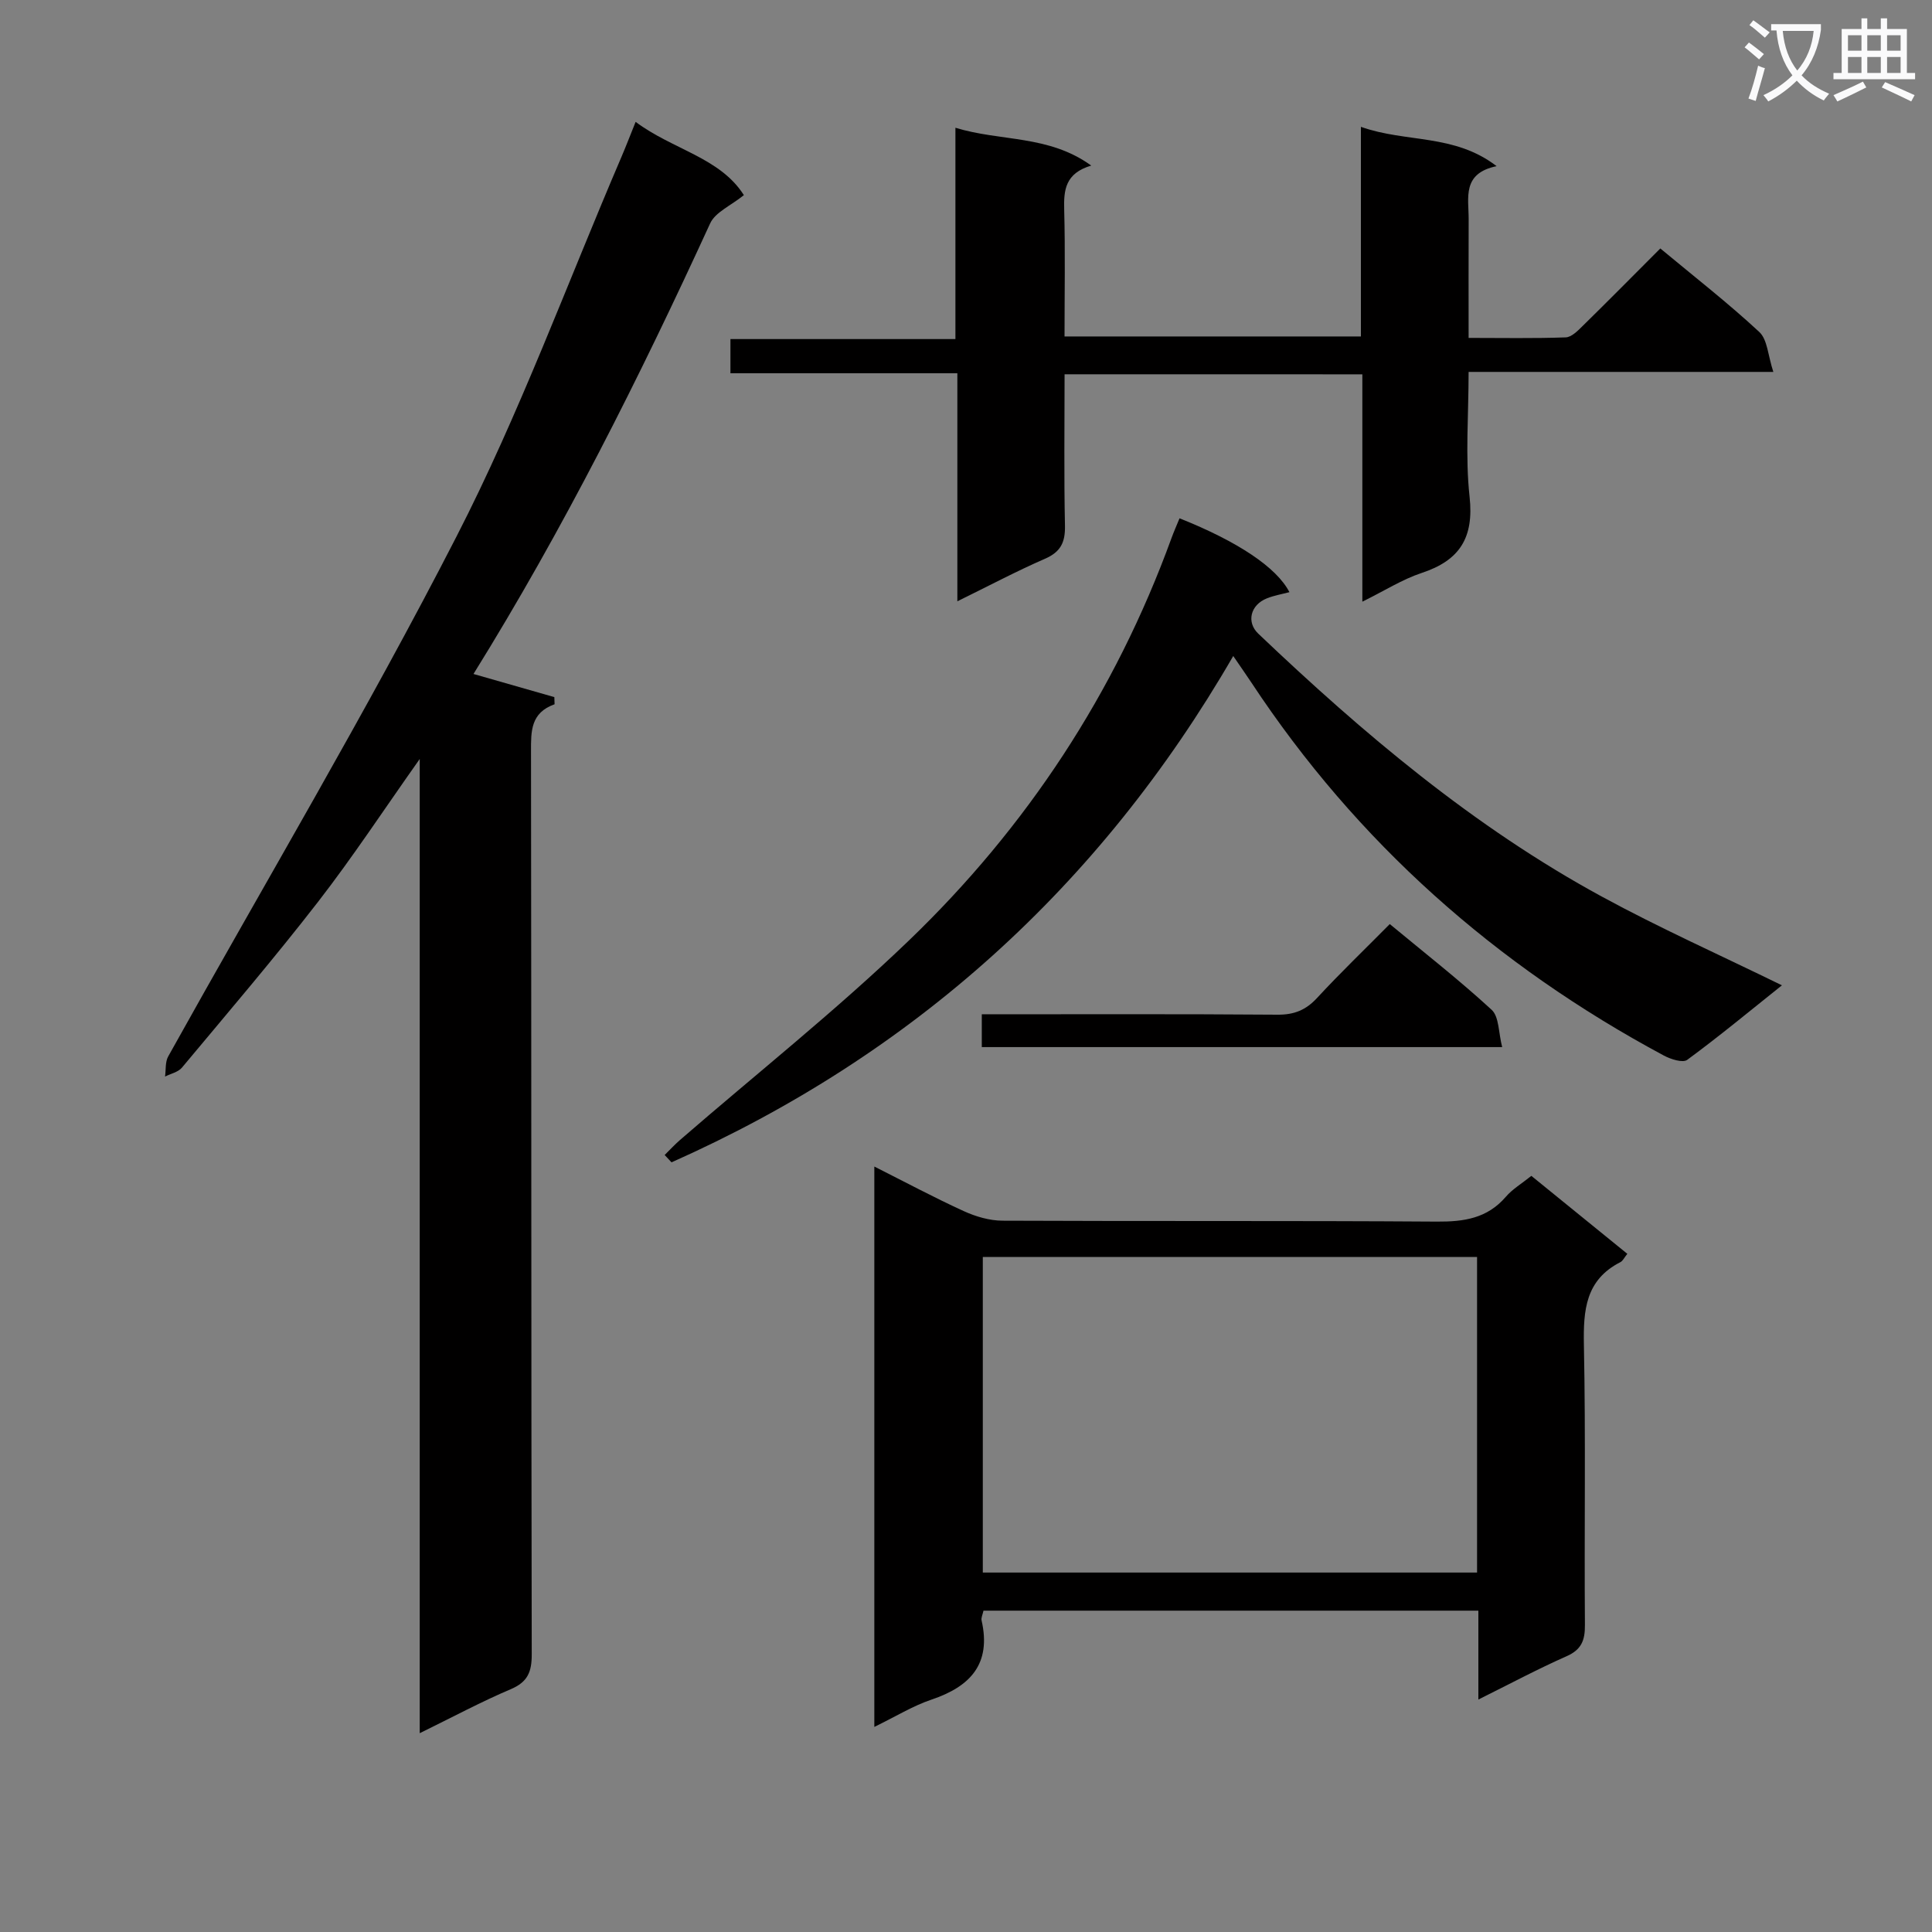
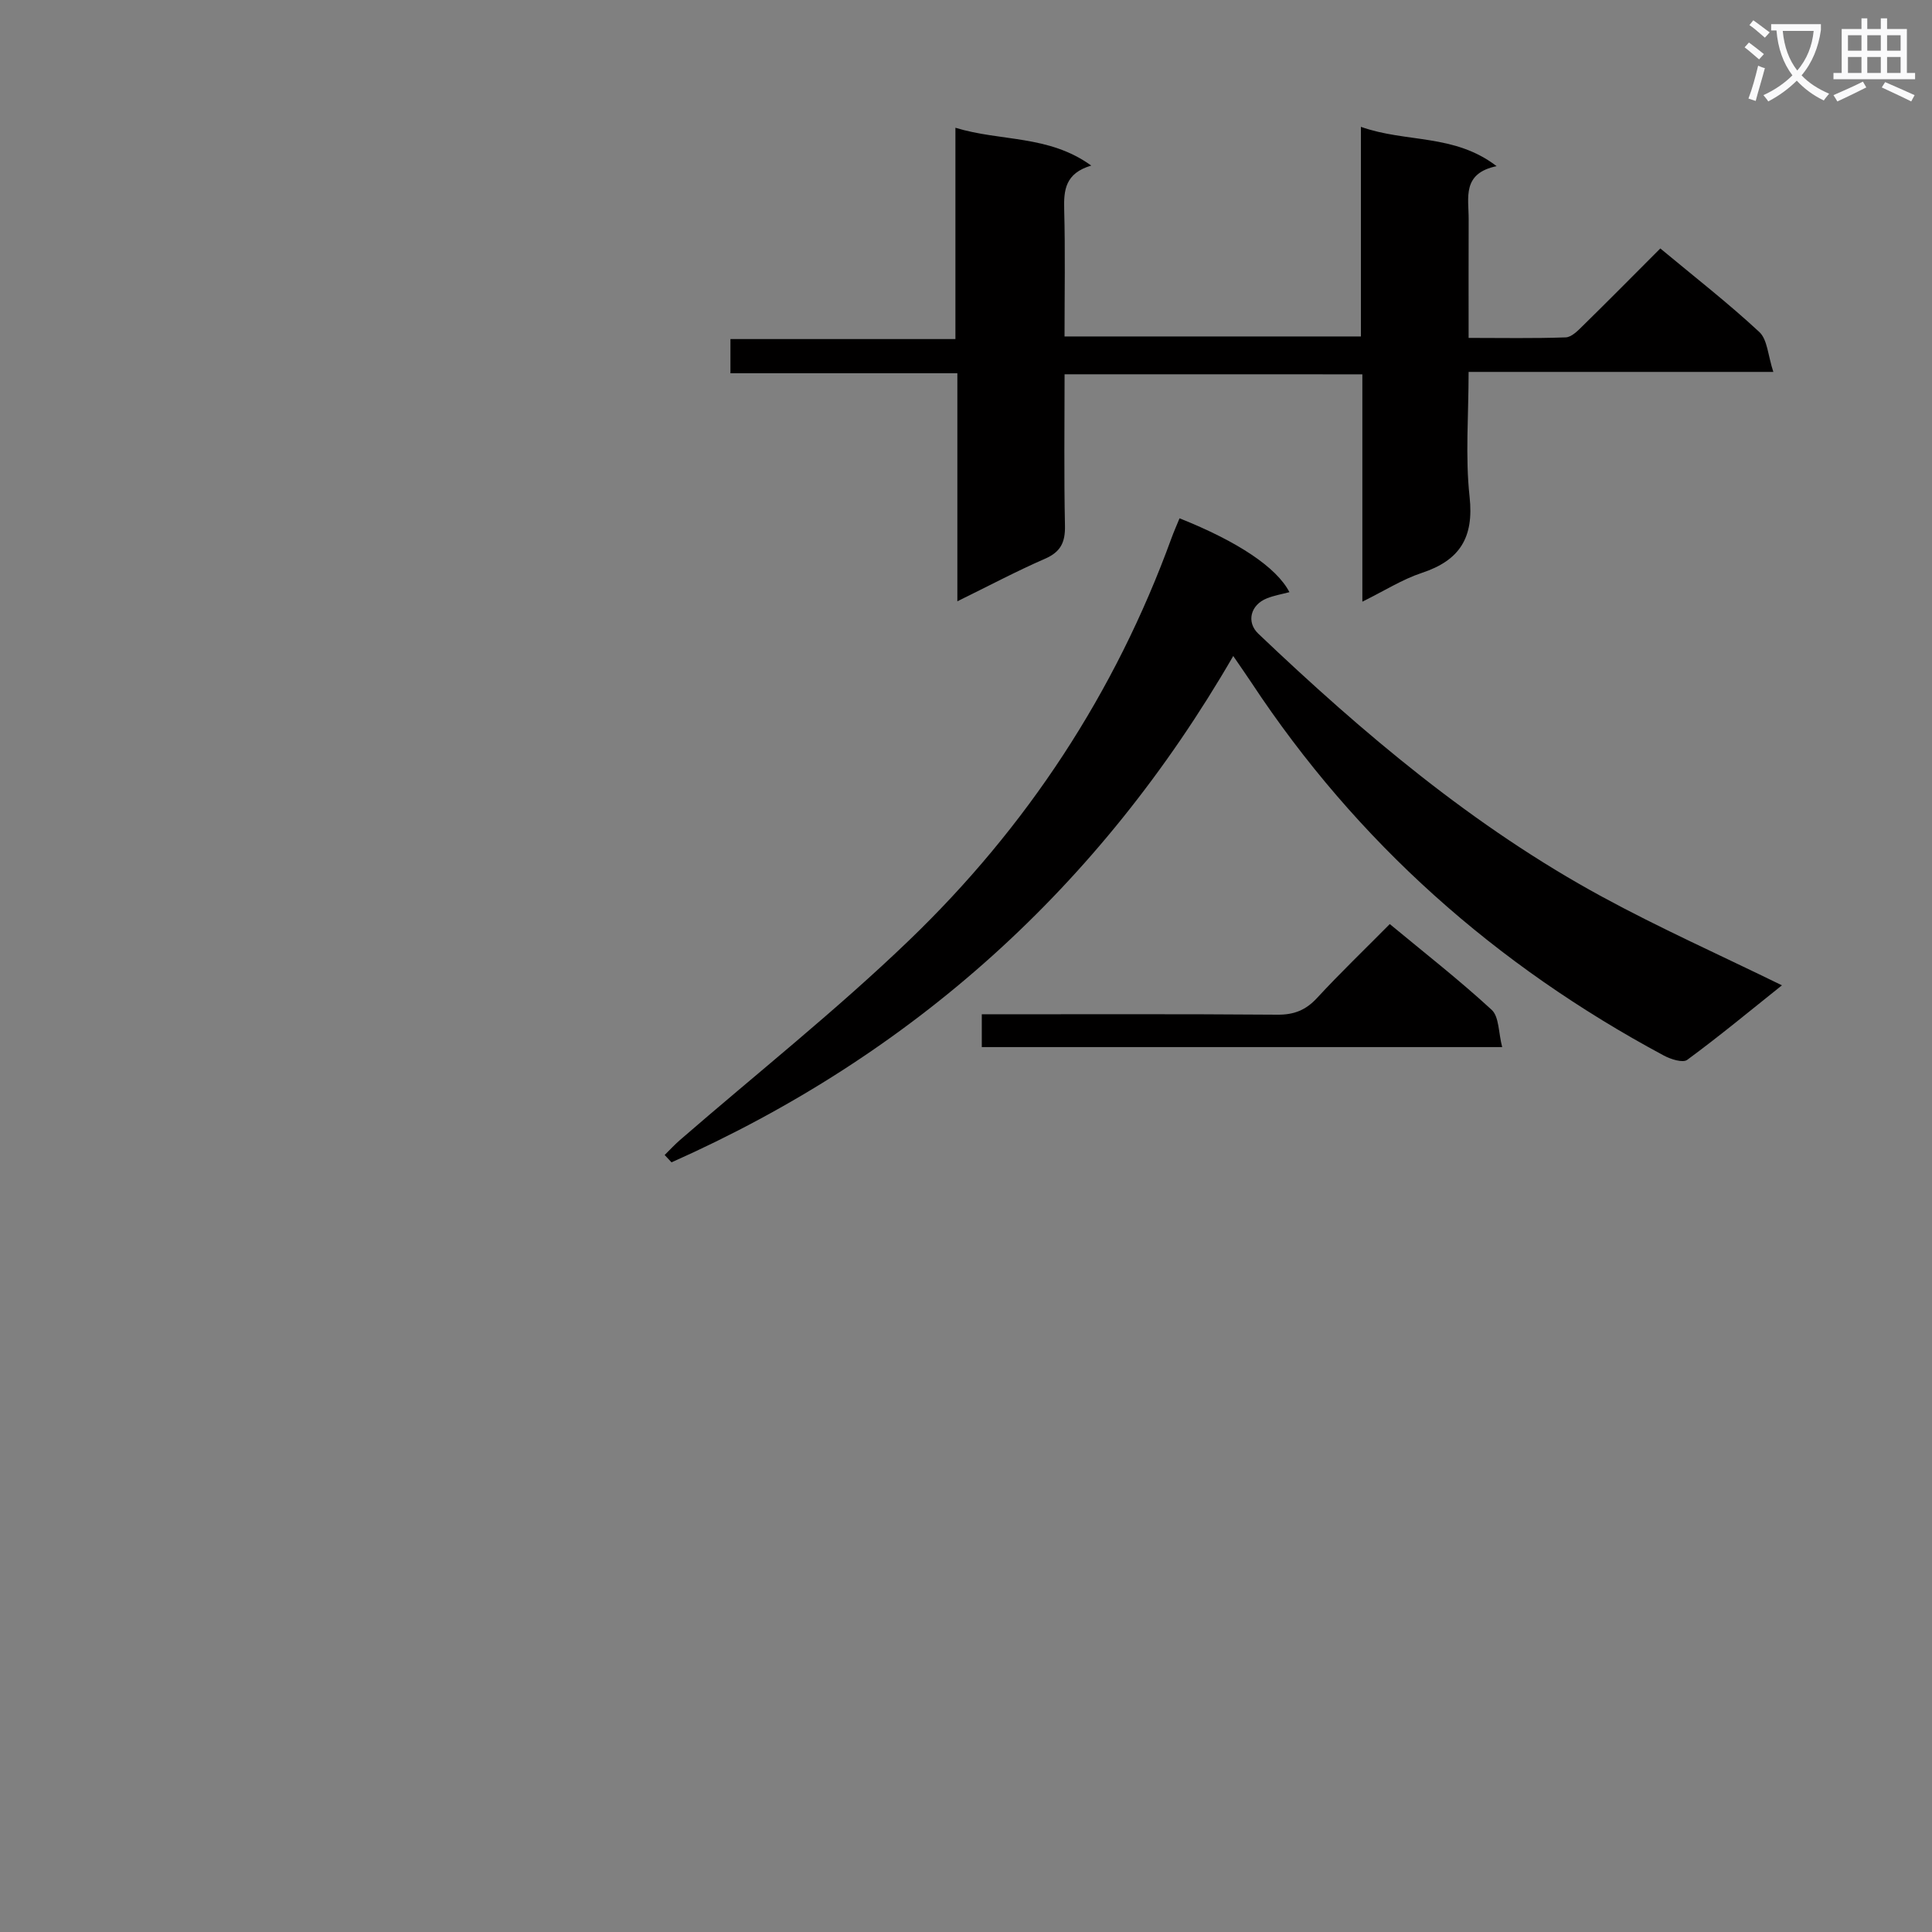
<svg xmlns="http://www.w3.org/2000/svg" enable-background="new 0 0 400 400" viewBox="0 0 400 400">
  <rect x="0" y="0" width="400" height="400" fill="#808080" stroke="none" />
  <path d="m362.1 8.8c1.1.8 2.1 1.6 3.1 2.4l-1 1.1c-1.3-1.1-2.3-2-3-2.5zm1.9 4.8c.5.2.9.4 1.4.5-.6 2.3-1.3 4.5-1.9 6.8l-1.5-.5c.8-2.1 1.4-4.3 2-6.8zm-1-9.4c1.3.9 2.4 1.8 3.4 2.5l-1 1.1c-1.4-1.2-2.4-2.1-3.2-2.6zm3.7 2.2v-1.4h10.3v1.2c-.5 3.6-1.8 6.8-4 9.4 1.5 1.6 3.4 2.8 5.7 3.8-.3.4-.7.8-1.1 1.4-2.3-1.1-4.1-2.5-5.6-4.1-1.6 1.6-3.6 3.1-5.9 4.3-.3-.5-.7-.9-1-1.3 2.4-1.1 4.4-2.5 6-4.1-1.9-2.5-3-5.6-3.3-9.3h-1.1zm8.8 0h-6.4c.3 3.3 1.3 6 3 8.2 2-2.3 3.1-5.1 3.4-8.2z" fill="#fafafb" />
  <path d="m385.3 3.8h1.3v2.2h2.8v-2.2h1.3v2.2h4.1v9.1h1.7v1.3h-16.9v-1.3h1.7v-9.1h4.1v-2.2zm.4 13.1.7 1.2c-1.8.9-3.8 1.9-6 2.9-.2-.4-.5-.8-.8-1.3 2.3-1 4.3-1.9 6.1-2.8zm-3.1-6.4h2.8v-3.2h-2.8zm0 4.6h2.8v-3.3h-2.8zm4-4.6h2.8v-3.2h-2.8zm0 4.6h2.8v-3.3h-2.8zm3.7 1.9c2.1.9 4.1 1.8 6.1 2.7l-.7 1.3c-2.2-1.1-4.2-2-6.1-2.9zm3.2-9.7h-2.8v3.2h2.8zm-2.8 7.8h2.8v-3.3h-2.8z" fill="#fafafb" />
  <g fill="#010000">
-     <path d="m86.9 358.84c0-67.47 0-134.01 0-201.7-7.44 10.52-13.89 20.34-21.07 29.6-9.06 11.69-18.69 22.95-28.17 34.31-.78.93-2.31 1.24-3.49 1.84.2-1.4.01-3.01.65-4.16 19.96-35.86 40.98-71.17 59.7-107.66 13.01-25.35 22.88-52.32 34.14-78.57.91-2.13 1.74-4.29 2.94-7.27 7.58 5.71 17.48 7.37 22.41 15.17-2.69 2.18-5.91 3.52-6.98 5.85-14.64 31.91-30.34 63.25-49 93.29 5.78 1.65 11.26 3.22 16.74 4.79.02.49.03.98.05 1.48-4.97 1.77-4.89 5.58-4.88 9.77.09 62.31.03 124.61.15 186.92.01 3.62-.81 5.72-4.32 7.22-6.09 2.58-11.95 5.73-18.87 9.12z" />
-     <path d="m181.02 357.54c0-39.04 0-77.14 0-116.02 6.47 3.26 12.41 6.44 18.52 9.23 2.47 1.13 5.33 1.97 8.02 1.98 29.97.14 59.95-.02 89.92.19 5.61.04 10.43-.66 14.28-5.13 1.37-1.6 3.29-2.73 5.29-4.34 6.64 5.39 13.17 10.7 19.87 16.14-.62.76-.92 1.46-1.43 1.72-7.22 3.68-7.7 9.93-7.56 17.15.39 19.31.06 38.63.21 57.95.03 3.23-.72 5.15-3.85 6.52-5.91 2.61-11.62 5.67-18.21 8.94 0-6.45 0-12.29 0-18.4-34.53 0-68.4 0-102.46 0-.17.8-.52 1.48-.39 2.04 2.04 8.98-2.32 13.67-10.39 16.38-3.85 1.3-7.4 3.5-11.82 5.65zm124.79-97.29c-34.33 0-68.2 0-102.33 0v65.33h102.33c0-21.88 0-43.33 0-65.33z" />
    <path d="m220.41 77.49c0 10.74-.14 21.05.08 31.35.07 3.44-.88 5.43-4.15 6.85-5.9 2.57-11.6 5.6-18.13 8.8 0-15.9 0-31.24 0-47.21-16 0-31.38 0-46.98 0 0-2.59 0-4.54 0-7.08h46.58c0-14.65 0-28.73 0-43.75 9.45 2.89 19.26 1.43 28.12 7.83-5.4 1.6-5.71 5.08-5.6 9.14.23 8.63.07 17.28.07 26.24h61.36c0-14.05 0-28.27 0-43.4 9.41 3.34 19.29 1.38 28.1 8.14-7.23 1.5-5.77 6.57-5.79 10.98-.03 7.97-.01 15.95-.01 24.58 6.91 0 13.51.13 20.1-.11 1.22-.04 2.54-1.4 3.56-2.41 5.32-5.22 10.57-10.53 16.03-16 7.1 5.9 14.06 11.32 20.49 17.29 1.7 1.57 1.79 4.87 2.91 8.27-21.59 0-41.98 0-63.09 0 0 9.01-.71 17.51.2 25.84.93 8.48-2.03 13.18-9.91 15.78-4.01 1.33-7.69 3.68-12.29 5.95 0-16.07 0-31.42 0-47.07-20.7-.01-40.78-.01-61.65-.01z" />
    <path d="m137.61 239.13c1.05-1.04 2.06-2.13 3.17-3.1 15.83-13.73 32.3-26.79 47.39-41.3 24.42-23.48 42.72-51.29 54.36-83.28.51-1.4 1.12-2.76 1.68-4.14 12.08 4.81 20.12 10.18 22.75 15.29-1.59.42-3.19.69-4.66 1.28-3.43 1.36-4.28 4.94-1.79 7.31 21.76 20.71 44.63 40.03 71.15 54.45 11.94 6.5 24.4 12.06 37.27 18.36-6.61 5.28-12.97 10.55-19.61 15.43-.92.68-3.43-.13-4.86-.9-34.82-18.68-63.54-44.13-85.36-77.19-1.1-1.66-2.25-3.29-3.77-5.52-27.66 47.8-66.42 82.64-116.3 104.83-.48-.51-.95-1.01-1.42-1.52z" />
    <path d="m203.27 210c20.65 0 40.93-.08 61.21.08 3.47.03 5.9-.96 8.23-3.49 4.73-5.12 9.77-9.96 15.03-15.27 7.23 5.99 14.41 11.6 21.09 17.75 1.56 1.44 1.4 4.73 2.18 7.72-36.4 0-71.9 0-107.74 0 0-2.04 0-4.11 0-6.79z" />
  </g>
</svg>